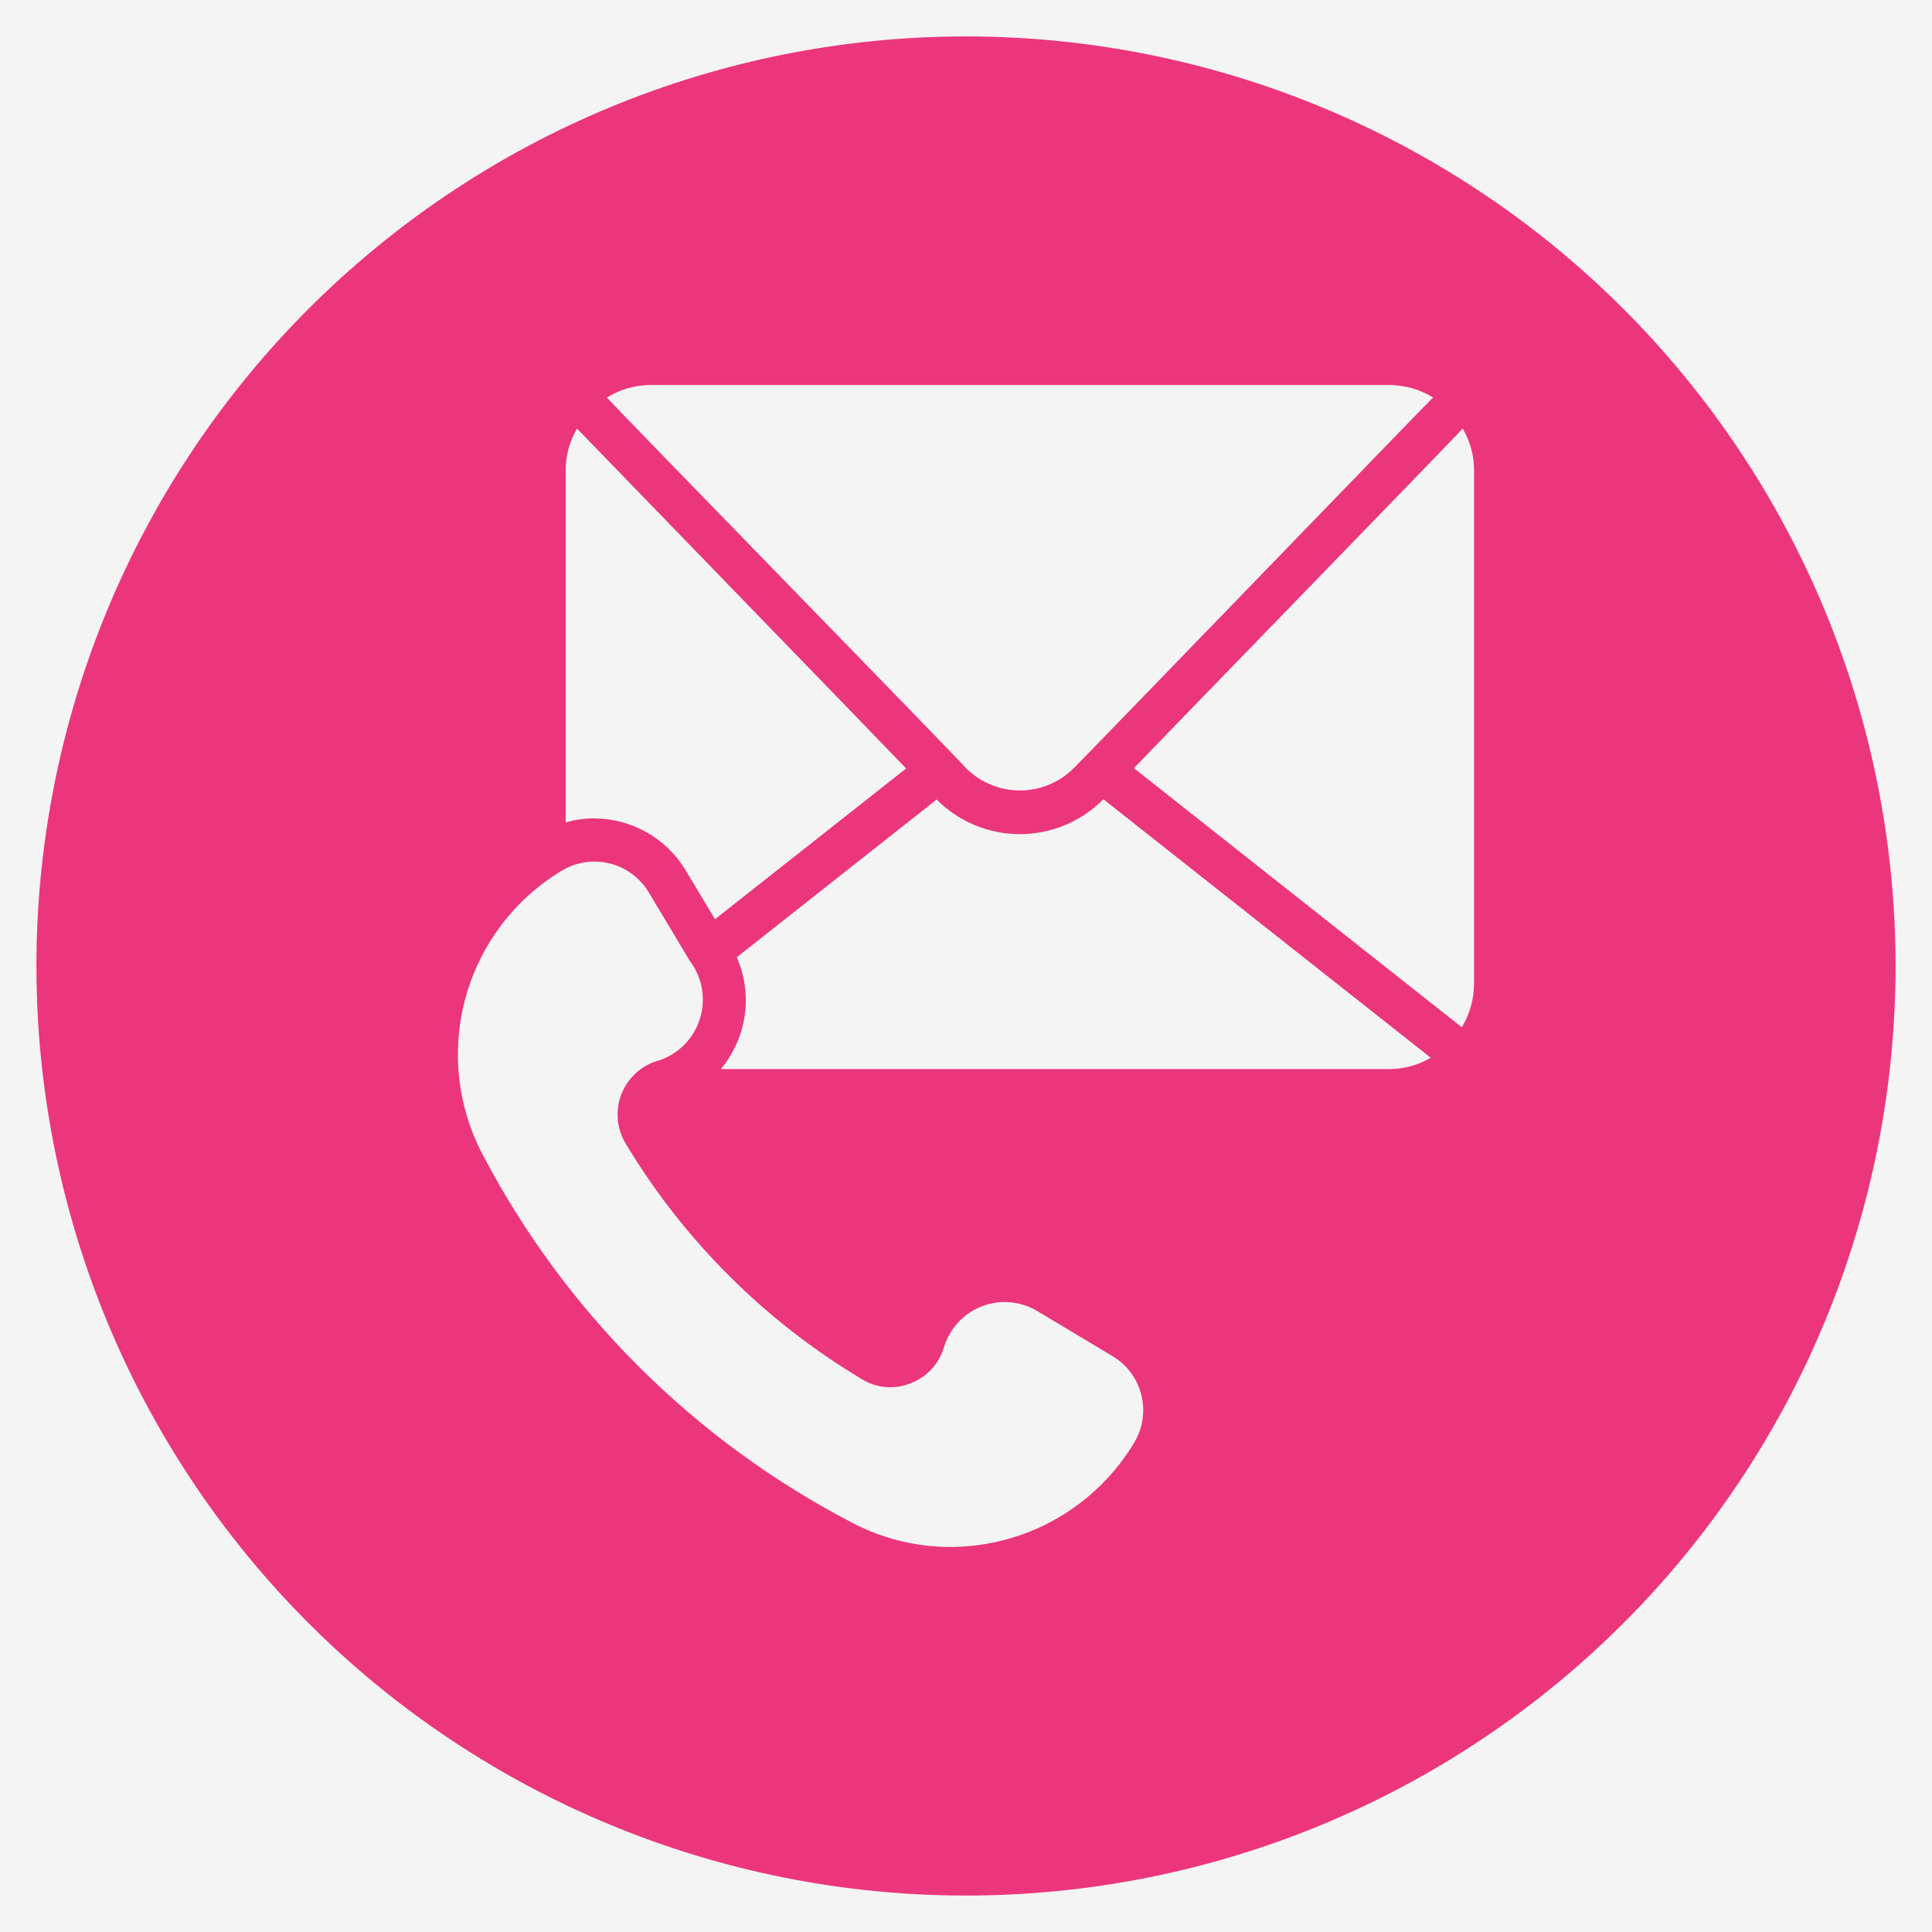
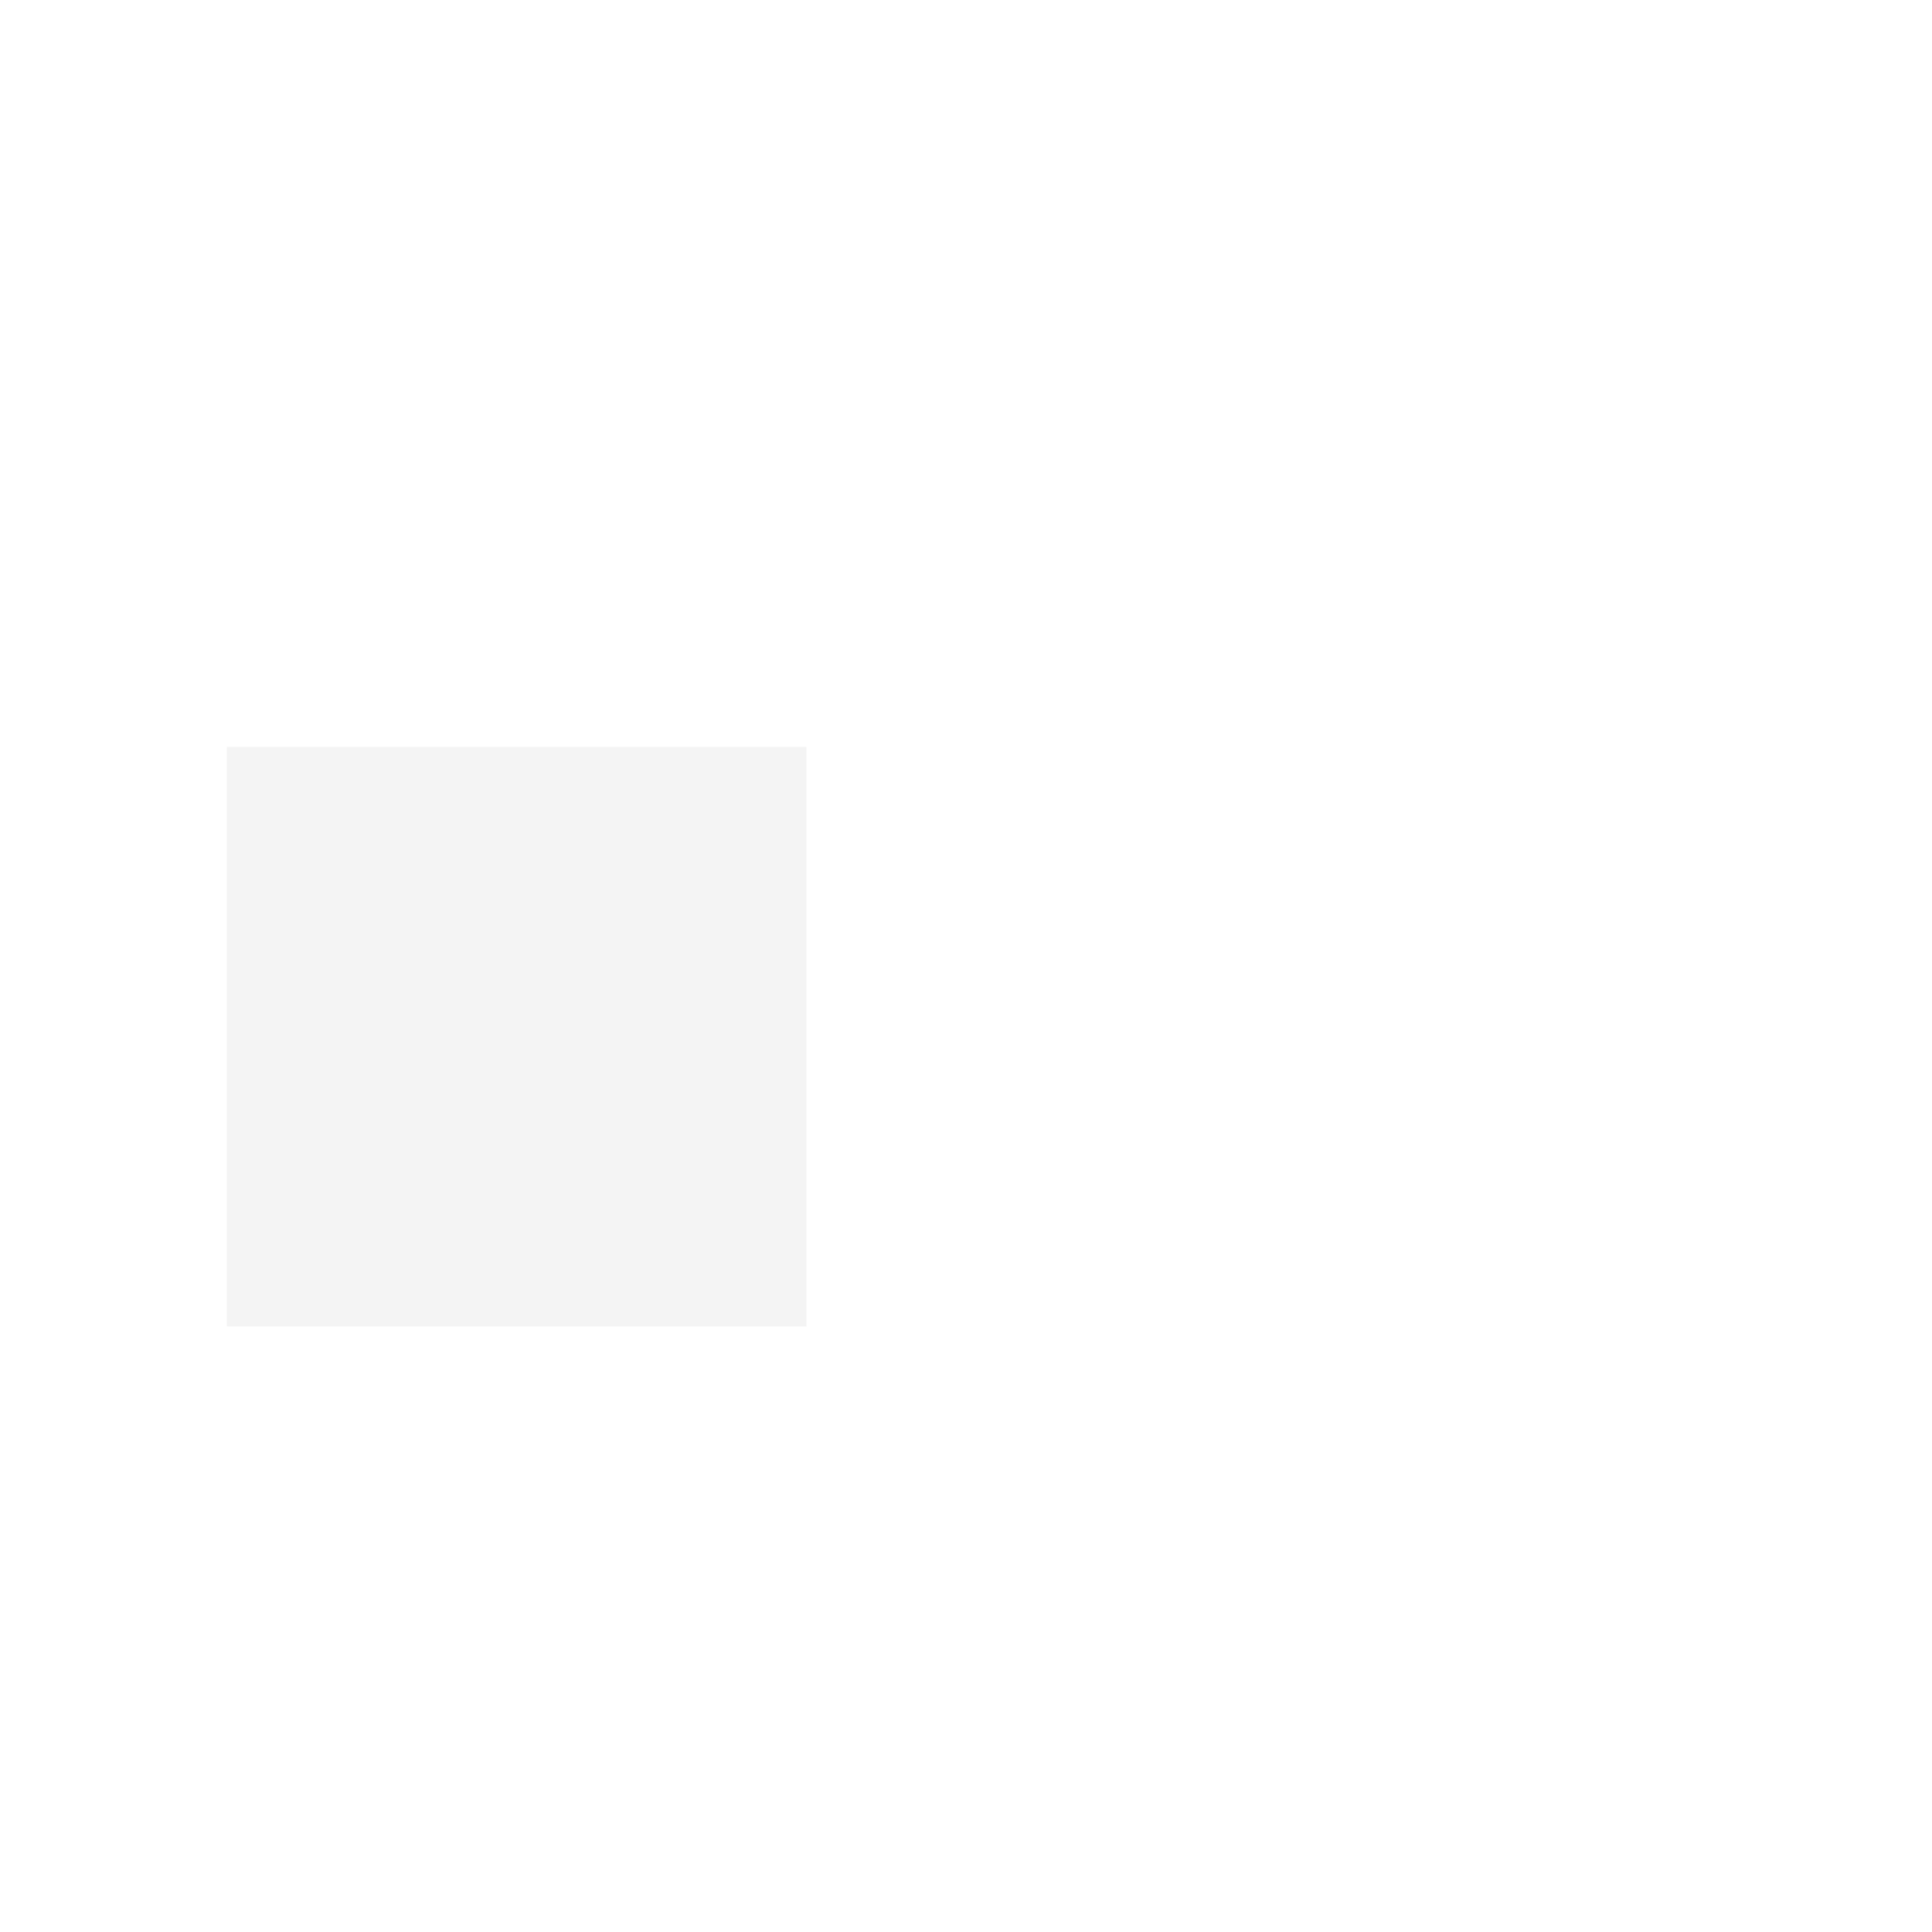
<svg xmlns="http://www.w3.org/2000/svg" width="500" zoomAndPan="magnify" viewBox="0 0 375 375" height="500" preserveAspectRatio="xMidYMid meet" version="1.0">
  <defs>
    <clipPath id="de9bb5a94e">
      <path d="M 44.031 144.969 L 156.531 144.969 L 156.531 257.469 L 44.031 257.469 Z M 44.031 144.969 " clip-rule="nonzero" />
    </clipPath>
    <clipPath id="b361c78787">
-       <path d="M 7.07 7.07 L 367.82 7.07 L 367.82 367.82 L 7.07 367.82 Z M 7.07 7.07 " clip-rule="nonzero" />
-     </clipPath>
+       </clipPath>
  </defs>
  <rect x="-37.5" width="450" fill="#ffffff" y="-37.5" height="450" fill-opacity="1" />
-   <rect x="-37.5" width="450" fill="#f4f4f4" y="-37.5" height="450" fill-opacity="1" />
  <g clip-path="url(#de9bb5a94e)">
    <path fill="#f4f4f4" d="M 44.031 144.969 L 156.531 144.969 L 156.531 257.469 L 44.031 257.469 Z M 44.031 144.969 " fill-opacity="1" fill-rule="nonzero" />
  </g>
  <g clip-path="url(#b361c78787)">
    <path fill="#eb367b" d="M 187.496 7.07 C 184.543 7.07 181.594 7.141 178.645 7.285 C 175.695 7.43 172.75 7.648 169.812 7.938 C 166.871 8.227 163.941 8.59 161.023 9.023 C 158.102 9.453 155.191 9.961 152.297 10.535 C 149.402 11.113 146.52 11.758 143.656 12.477 C 140.793 13.195 137.945 13.98 135.121 14.836 C 132.297 15.695 129.492 16.621 126.711 17.617 C 123.934 18.609 121.18 19.672 118.449 20.805 C 115.723 21.934 113.023 23.129 110.355 24.391 C 107.684 25.652 105.047 26.98 102.445 28.375 C 99.84 29.766 97.27 31.219 94.738 32.738 C 92.207 34.258 89.711 35.836 87.258 37.477 C 84.801 39.117 82.387 40.816 80.016 42.574 C 77.645 44.336 75.316 46.152 73.035 48.023 C 70.75 49.898 68.516 51.824 66.328 53.809 C 64.141 55.793 62.004 57.828 59.914 59.914 C 57.828 62.004 55.793 64.141 53.809 66.328 C 51.824 68.516 49.898 70.75 48.023 73.035 C 46.152 75.316 44.336 77.645 42.574 80.016 C 40.816 82.387 39.117 84.801 37.477 87.258 C 35.836 89.711 34.258 92.207 32.738 94.738 C 31.219 97.27 29.766 99.84 28.375 102.445 C 26.98 105.047 25.652 107.684 24.391 110.355 C 23.129 113.023 21.934 115.723 20.805 118.449 C 19.672 121.18 18.609 123.934 17.617 126.711 C 16.621 129.492 15.695 132.297 14.836 135.121 C 13.98 137.945 13.195 140.793 12.477 143.656 C 11.758 146.52 11.113 149.402 10.535 152.297 C 9.961 155.191 9.453 158.102 9.023 161.023 C 8.59 163.941 8.227 166.871 7.938 169.812 C 7.648 172.75 7.43 175.695 7.285 178.645 C 7.141 181.594 7.07 184.543 7.07 187.496 C 7.07 190.449 7.141 193.398 7.285 196.348 C 7.43 199.301 7.648 202.242 7.938 205.18 C 8.227 208.121 8.59 211.051 9.023 213.969 C 9.453 216.891 9.961 219.801 10.535 222.695 C 11.113 225.594 11.758 228.473 12.477 231.336 C 13.195 234.199 13.98 237.047 14.836 239.871 C 15.695 242.699 16.621 245.5 17.617 248.281 C 18.609 251.062 19.672 253.816 20.805 256.543 C 21.934 259.27 23.129 261.969 24.391 264.641 C 25.652 267.309 26.98 269.945 28.375 272.551 C 29.766 275.152 31.219 277.723 32.738 280.254 C 34.258 282.789 35.836 285.281 37.477 287.738 C 39.117 290.191 40.816 292.605 42.574 294.977 C 44.336 297.348 46.152 299.676 48.023 301.957 C 49.898 304.242 51.824 306.477 53.809 308.664 C 55.793 310.852 57.828 312.988 59.914 315.078 C 62.004 317.168 64.141 319.203 66.328 321.184 C 68.516 323.168 70.75 325.094 73.035 326.969 C 75.316 328.844 77.645 330.66 80.016 332.418 C 82.387 334.176 84.801 335.875 87.258 337.516 C 89.711 339.156 92.207 340.738 94.738 342.254 C 97.27 343.773 99.84 345.227 102.445 346.621 C 105.047 348.012 107.684 349.34 110.355 350.602 C 113.023 351.863 115.723 353.059 118.449 354.191 C 121.18 355.32 123.934 356.383 126.711 357.379 C 129.492 358.371 132.297 359.297 135.121 360.156 C 137.945 361.012 140.793 361.801 143.656 362.516 C 146.52 363.234 149.402 363.883 152.297 364.457 C 155.191 365.035 158.102 365.539 161.023 365.973 C 163.941 366.406 166.871 366.766 169.812 367.055 C 172.75 367.344 175.695 367.562 178.645 367.707 C 181.594 367.852 184.543 367.926 187.496 367.926 C 190.449 367.926 193.398 367.852 196.348 367.707 C 199.301 367.562 202.242 367.344 205.18 367.055 C 208.121 366.766 211.051 366.406 213.969 365.973 C 216.891 365.539 219.801 365.035 222.695 364.457 C 225.594 363.883 228.473 363.234 231.336 362.516 C 234.199 361.801 237.047 361.012 239.871 360.156 C 242.699 359.297 245.5 358.371 248.281 357.379 C 251.062 356.383 253.816 355.32 256.543 354.191 C 259.27 353.059 261.969 351.863 264.641 350.602 C 267.309 349.34 269.945 348.012 272.551 346.621 C 275.152 345.227 277.723 343.773 280.254 342.254 C 282.789 340.738 285.281 339.156 287.738 337.516 C 290.191 335.875 292.605 334.176 294.977 332.418 C 297.348 330.66 299.676 328.844 301.957 326.969 C 304.242 325.094 306.477 323.168 308.664 321.184 C 310.852 319.203 312.988 317.168 315.078 315.078 C 317.168 312.988 319.203 310.852 321.184 308.664 C 323.168 306.477 325.094 304.242 326.969 301.957 C 328.844 299.676 330.66 297.348 332.418 294.977 C 334.176 292.605 335.875 290.191 337.516 287.738 C 339.156 285.281 340.738 282.789 342.254 280.254 C 343.773 277.723 345.227 275.152 346.621 272.551 C 348.012 269.945 349.34 267.309 350.602 264.641 C 351.863 261.969 353.059 259.27 354.191 256.543 C 355.32 253.816 356.383 251.062 357.379 248.281 C 358.371 245.5 359.297 242.699 360.156 239.871 C 361.012 237.047 361.801 234.199 362.516 231.336 C 363.234 228.473 363.883 225.594 364.457 222.695 C 365.035 219.801 365.539 216.891 365.973 213.969 C 366.406 211.051 366.766 208.121 367.055 205.18 C 367.344 202.242 367.562 199.301 367.707 196.348 C 367.852 193.398 367.926 190.449 367.926 187.496 C 367.922 184.543 367.852 181.594 367.707 178.645 C 367.559 175.695 367.344 172.75 367.055 169.812 C 366.762 166.875 366.402 163.945 365.969 161.023 C 365.535 158.102 365.031 155.195 364.453 152.297 C 363.879 149.402 363.23 146.523 362.512 143.656 C 361.793 140.793 361.008 137.949 360.148 135.125 C 359.293 132.297 358.367 129.496 357.371 126.715 C 356.375 123.934 355.312 121.18 354.184 118.453 C 353.055 115.727 351.855 113.027 350.594 110.359 C 349.332 107.688 348.004 105.051 346.613 102.449 C 345.223 99.844 343.766 97.277 342.246 94.742 C 340.73 92.211 339.148 89.715 337.508 87.262 C 335.867 84.805 334.168 82.395 332.41 80.02 C 330.652 77.648 328.836 75.324 326.961 73.039 C 325.09 70.758 323.16 68.523 321.18 66.336 C 319.195 64.148 317.16 62.008 315.07 59.922 C 312.984 57.832 310.848 55.797 308.656 53.816 C 306.469 51.832 304.234 49.902 301.953 48.031 C 299.672 46.156 297.344 44.34 294.973 42.582 C 292.602 40.824 290.188 39.125 287.73 37.484 C 285.277 35.844 282.781 34.262 280.25 32.746 C 277.719 31.227 275.148 29.773 272.547 28.379 C 269.941 26.988 267.305 25.66 264.637 24.398 C 261.965 23.137 259.266 21.938 256.539 20.809 C 253.812 19.68 251.059 18.617 248.277 17.621 C 245.496 16.625 242.695 15.699 239.871 14.844 C 237.043 13.984 234.199 13.199 231.336 12.48 C 228.469 11.762 225.59 11.117 222.695 10.539 C 219.797 9.965 216.891 9.457 213.969 9.023 C 211.047 8.59 208.121 8.23 205.18 7.941 C 202.242 7.648 199.297 7.434 196.348 7.285 C 193.398 7.141 190.449 7.07 187.496 7.07 Z M 126.375 74.73 L 269.535 74.73 C 272.637 74.734 275.512 75.543 278.16 77.152 C 277.598 77.605 211.066 146.504 208.359 149.156 C 207.672 149.832 206.926 150.438 206.121 150.969 C 205.32 151.5 204.469 151.949 203.578 152.316 C 202.688 152.684 201.766 152.961 200.82 153.148 C 199.875 153.332 198.918 153.426 197.957 153.426 C 196.992 153.426 196.035 153.332 195.09 153.148 C 194.145 152.961 193.227 152.684 192.332 152.316 C 191.441 151.949 190.594 151.5 189.789 150.969 C 188.984 150.438 188.238 149.832 187.555 149.156 C 186.367 147.633 117.805 77.434 117.805 77.152 C 120.438 75.543 123.293 74.734 126.375 74.73 Z M 109.801 91.363 C 109.793 88.438 110.523 85.711 112 83.188 C 113.238 84.484 172.668 145.773 175.883 149.156 L 138.781 178.418 L 133.031 168.832 C 132.109 167.316 131.008 165.941 129.734 164.707 C 128.461 163.473 127.051 162.418 125.504 161.543 C 123.961 160.672 122.332 160.008 120.617 159.551 C 118.902 159.094 117.156 158.863 115.383 158.852 C 113.48 158.832 111.621 159.094 109.801 159.645 Z M 220.141 280.023 C 219.223 281.555 218.211 283.02 217.105 284.418 C 215.996 285.82 214.805 287.145 213.527 288.391 C 212.254 289.641 210.902 290.801 209.477 291.875 C 208.047 292.949 206.559 293.926 205.008 294.809 C 203.457 295.691 201.855 296.473 200.203 297.148 C 198.551 297.824 196.863 298.395 195.137 298.855 C 193.414 299.316 191.668 299.664 189.898 299.898 C 188.129 300.133 186.352 300.258 184.566 300.266 C 181.215 300.273 177.914 299.879 174.66 299.074 C 171.406 298.273 168.301 297.09 165.336 295.527 C 157.715 291.562 150.438 287.043 143.508 281.969 C 136.574 276.895 130.07 271.324 123.988 265.258 C 117.906 259.188 112.32 252.695 107.227 245.773 C 102.137 238.855 97.602 231.59 93.617 223.977 C 93.008 222.812 92.457 221.621 91.961 220.406 C 91.465 219.188 91.027 217.953 90.648 216.695 C 90.27 215.438 89.949 214.164 89.691 212.875 C 89.434 211.586 89.234 210.289 89.098 208.984 C 88.965 207.676 88.891 206.367 88.879 205.051 C 88.867 203.738 88.918 202.426 89.027 201.117 C 89.141 199.809 89.312 198.508 89.551 197.215 C 89.785 195.926 90.082 194.645 90.438 193.379 C 90.793 192.117 91.207 190.871 91.684 189.645 C 92.156 188.422 92.688 187.223 93.273 186.047 C 93.863 184.871 94.504 183.727 95.199 182.613 C 95.898 181.496 96.645 180.418 97.441 179.375 C 98.238 178.332 99.086 177.328 99.977 176.363 C 100.871 175.402 101.809 174.48 102.789 173.605 C 103.77 172.73 104.785 171.906 105.844 171.125 C 106.902 170.348 107.996 169.621 109.125 168.945 C 109.812 168.539 110.531 168.203 111.285 167.938 C 112.039 167.668 112.812 167.48 113.605 167.363 C 114.395 167.246 115.191 167.211 115.988 167.25 C 116.789 167.289 117.574 167.406 118.352 167.598 C 119.129 167.793 119.879 168.059 120.602 168.398 C 121.324 168.738 122.008 169.145 122.652 169.617 C 123.297 170.09 123.891 170.621 124.434 171.211 C 124.973 171.801 125.453 172.438 125.867 173.117 L 133.875 186.48 C 134.172 186.871 134.445 187.273 134.691 187.695 C 134.941 188.117 135.164 188.551 135.359 188.996 C 135.559 189.445 135.73 189.902 135.871 190.367 C 136.016 190.836 136.133 191.309 136.219 191.789 C 136.309 192.27 136.367 192.754 136.398 193.242 C 136.43 193.73 136.43 194.219 136.402 194.707 C 136.375 195.195 136.32 195.68 136.238 196.16 C 136.152 196.641 136.043 197.117 135.902 197.586 C 135.762 198.055 135.598 198.512 135.402 198.961 C 135.207 199.41 134.988 199.844 134.746 200.27 C 134.5 200.691 134.23 201.098 133.938 201.488 C 133.645 201.879 133.332 202.254 132.992 202.605 C 132.656 202.961 132.301 203.293 131.926 203.605 C 131.547 203.918 131.156 204.207 130.746 204.473 C 130.336 204.738 129.91 204.98 129.473 205.195 C 129.035 205.414 128.586 205.602 128.125 205.766 C 127.715 205.867 127.312 205.992 126.918 206.141 C 126.523 206.289 126.141 206.461 125.766 206.656 C 125.391 206.848 125.031 207.062 124.68 207.297 C 124.332 207.535 123.996 207.789 123.676 208.062 C 123.355 208.336 123.051 208.629 122.766 208.938 C 122.48 209.246 122.211 209.574 121.965 209.914 C 121.715 210.254 121.488 210.609 121.281 210.977 C 121.074 211.34 120.887 211.719 120.723 212.109 C 120.562 212.496 120.422 212.895 120.301 213.297 C 120.184 213.703 120.09 214.113 120.02 214.527 C 119.953 214.945 119.906 215.363 119.883 215.785 C 119.863 216.203 119.867 216.625 119.895 217.047 C 119.922 217.465 119.973 217.883 120.047 218.297 C 120.125 218.715 120.223 219.121 120.348 219.523 C 120.469 219.93 120.617 220.324 120.785 220.711 C 120.953 221.094 121.145 221.469 121.359 221.836 C 124.172 226.523 127.258 231.023 130.625 235.332 C 133.988 239.641 137.605 243.727 141.477 247.59 C 145.344 251.453 149.434 255.066 153.746 258.426 C 158.059 261.785 162.562 264.867 167.254 267.676 C 167.953 268.109 168.688 268.457 169.469 268.715 C 170.246 268.977 171.043 269.145 171.863 269.219 C 172.68 269.293 173.496 269.27 174.309 269.152 C 175.121 269.035 175.906 268.824 176.672 268.52 C 177.465 268.227 178.211 267.84 178.914 267.371 C 179.617 266.898 180.254 266.352 180.828 265.73 C 181.398 265.109 181.895 264.426 182.305 263.688 C 182.719 262.949 183.039 262.172 183.27 261.359 C 183.406 260.918 183.566 260.488 183.754 260.062 C 183.941 259.641 184.152 259.23 184.383 258.832 C 184.617 258.434 184.871 258.047 185.145 257.68 C 185.422 257.309 185.719 256.953 186.035 256.617 C 186.352 256.281 186.684 255.961 187.035 255.664 C 187.387 255.363 187.754 255.086 188.137 254.828 C 188.52 254.57 188.918 254.332 189.328 254.121 C 189.734 253.906 190.156 253.715 190.586 253.551 C 191.02 253.383 191.457 253.242 191.902 253.125 C 192.352 253.008 192.801 252.918 193.258 252.852 C 193.715 252.785 194.176 252.746 194.637 252.73 C 195.098 252.719 195.559 252.73 196.02 252.766 C 196.48 252.805 196.938 252.867 197.391 252.957 C 197.844 253.047 198.289 253.16 198.73 253.301 C 199.172 253.438 199.602 253.602 200.023 253.789 C 200.445 253.98 200.855 254.191 201.254 254.426 L 216.027 263.277 C 216.711 263.691 217.348 264.168 217.938 264.711 C 218.527 265.25 219.059 265.844 219.531 266.488 C 220.008 267.133 220.414 267.82 220.75 268.543 C 221.09 269.27 221.355 270.02 221.547 270.797 C 221.738 271.574 221.852 272.363 221.887 273.164 C 221.922 273.961 221.879 274.758 221.762 275.551 C 221.641 276.34 221.441 277.113 221.172 277.867 C 220.898 278.617 220.555 279.336 220.141 280.023 Z M 269.535 207.512 L 139.91 207.512 C 140.527 206.773 141.09 205.996 141.602 205.176 C 142.109 204.359 142.562 203.512 142.953 202.629 C 143.348 201.75 143.676 200.848 143.941 199.922 C 144.207 198.992 144.41 198.055 144.547 197.102 C 144.684 196.145 144.754 195.188 144.758 194.223 C 144.758 193.258 144.695 192.301 144.566 191.344 C 144.438 190.391 144.242 189.449 143.98 188.52 C 143.719 187.594 143.395 186.688 143.008 185.805 L 181.801 155.188 C 182.332 155.719 182.887 156.227 183.465 156.703 C 184.043 157.18 184.645 157.629 185.27 158.047 C 185.891 158.465 186.535 158.848 187.195 159.203 C 187.855 159.559 188.535 159.879 189.227 160.168 C 189.922 160.453 190.625 160.707 191.344 160.926 C 192.062 161.141 192.789 161.324 193.523 161.469 C 194.262 161.617 195.004 161.727 195.75 161.797 C 196.496 161.871 197.246 161.906 197.996 161.906 C 198.746 161.902 199.496 161.867 200.242 161.789 C 200.988 161.715 201.73 161.602 202.465 161.453 C 203.199 161.305 203.926 161.121 204.645 160.902 C 205.359 160.68 206.066 160.426 206.758 160.137 C 207.449 159.848 208.125 159.523 208.785 159.168 C 209.445 158.809 210.09 158.422 210.711 158 C 211.332 157.582 211.93 157.133 212.508 156.652 C 213.086 156.172 213.637 155.668 214.164 155.133 L 277.711 205.312 C 275.184 206.789 272.461 207.52 269.535 207.512 Z M 286.113 190.824 C 286.105 193.895 285.316 196.754 283.742 199.395 C 281.543 197.645 223.977 152.199 220.086 149.098 C 223.133 145.887 282.953 84.312 283.914 83.188 C 285.387 85.711 286.121 88.438 286.113 91.363 Z M 286.113 190.824 " fill-opacity="1" fill-rule="nonzero" />
  </g>
</svg>